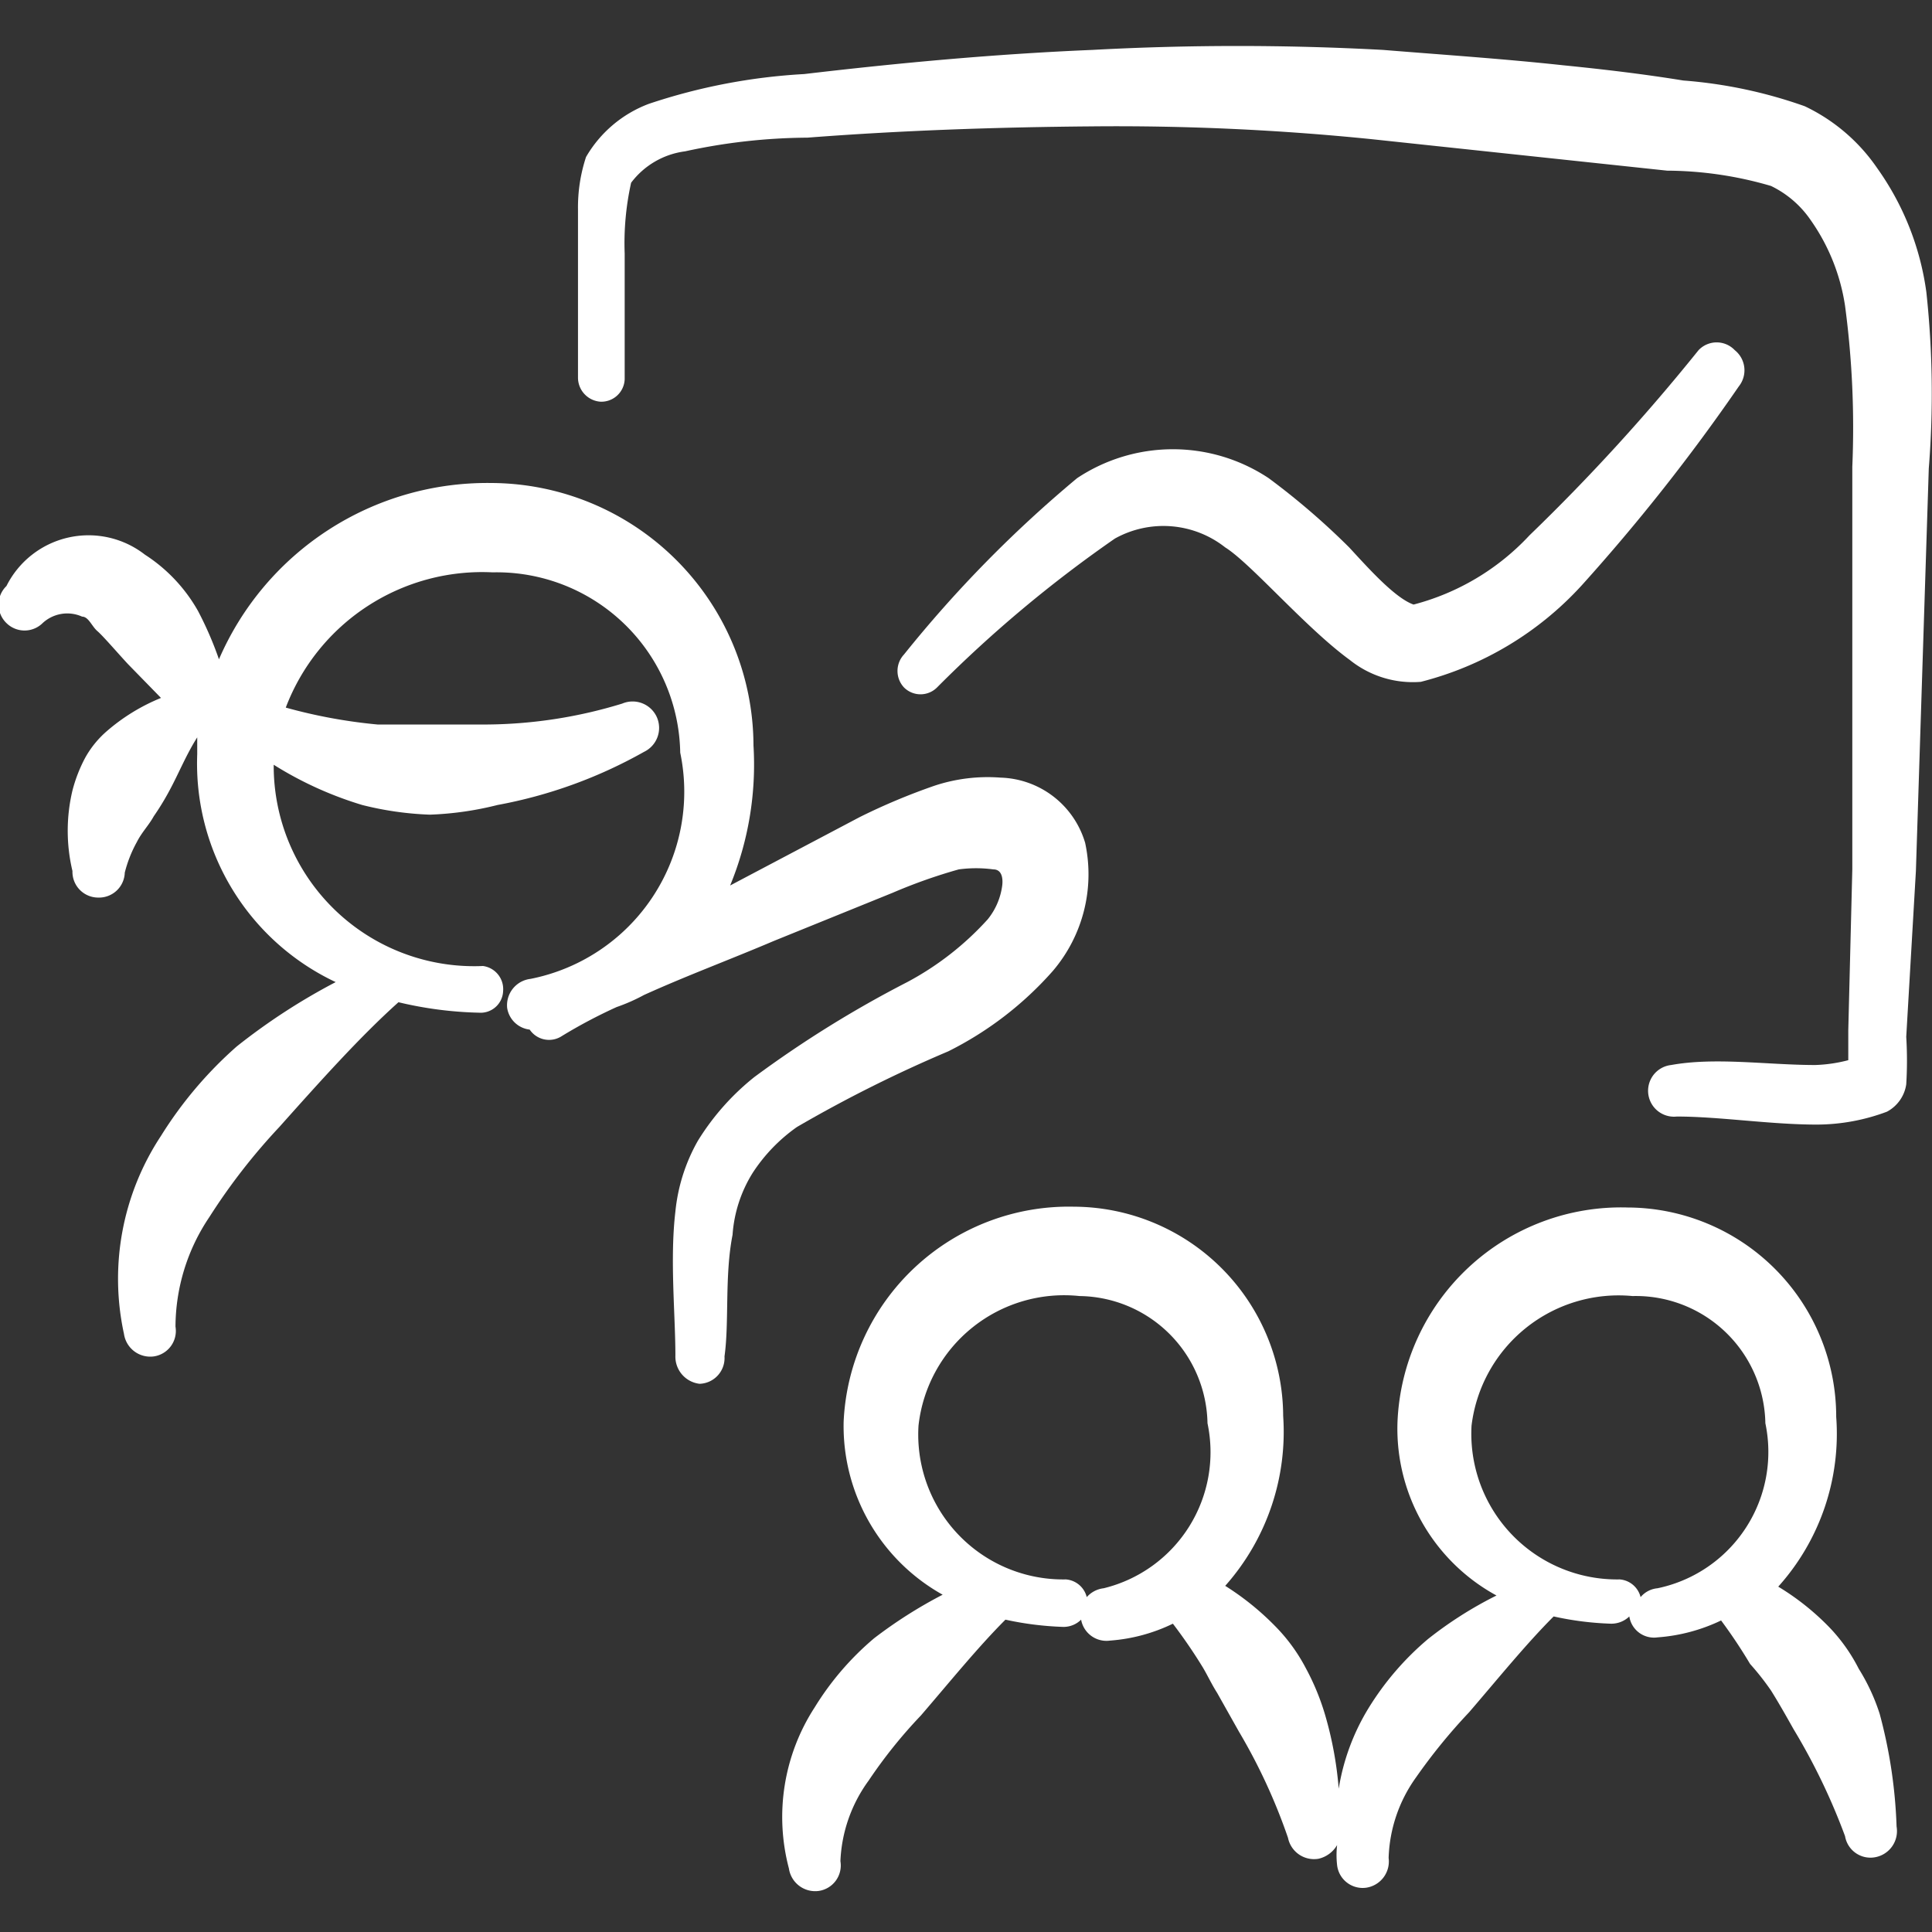
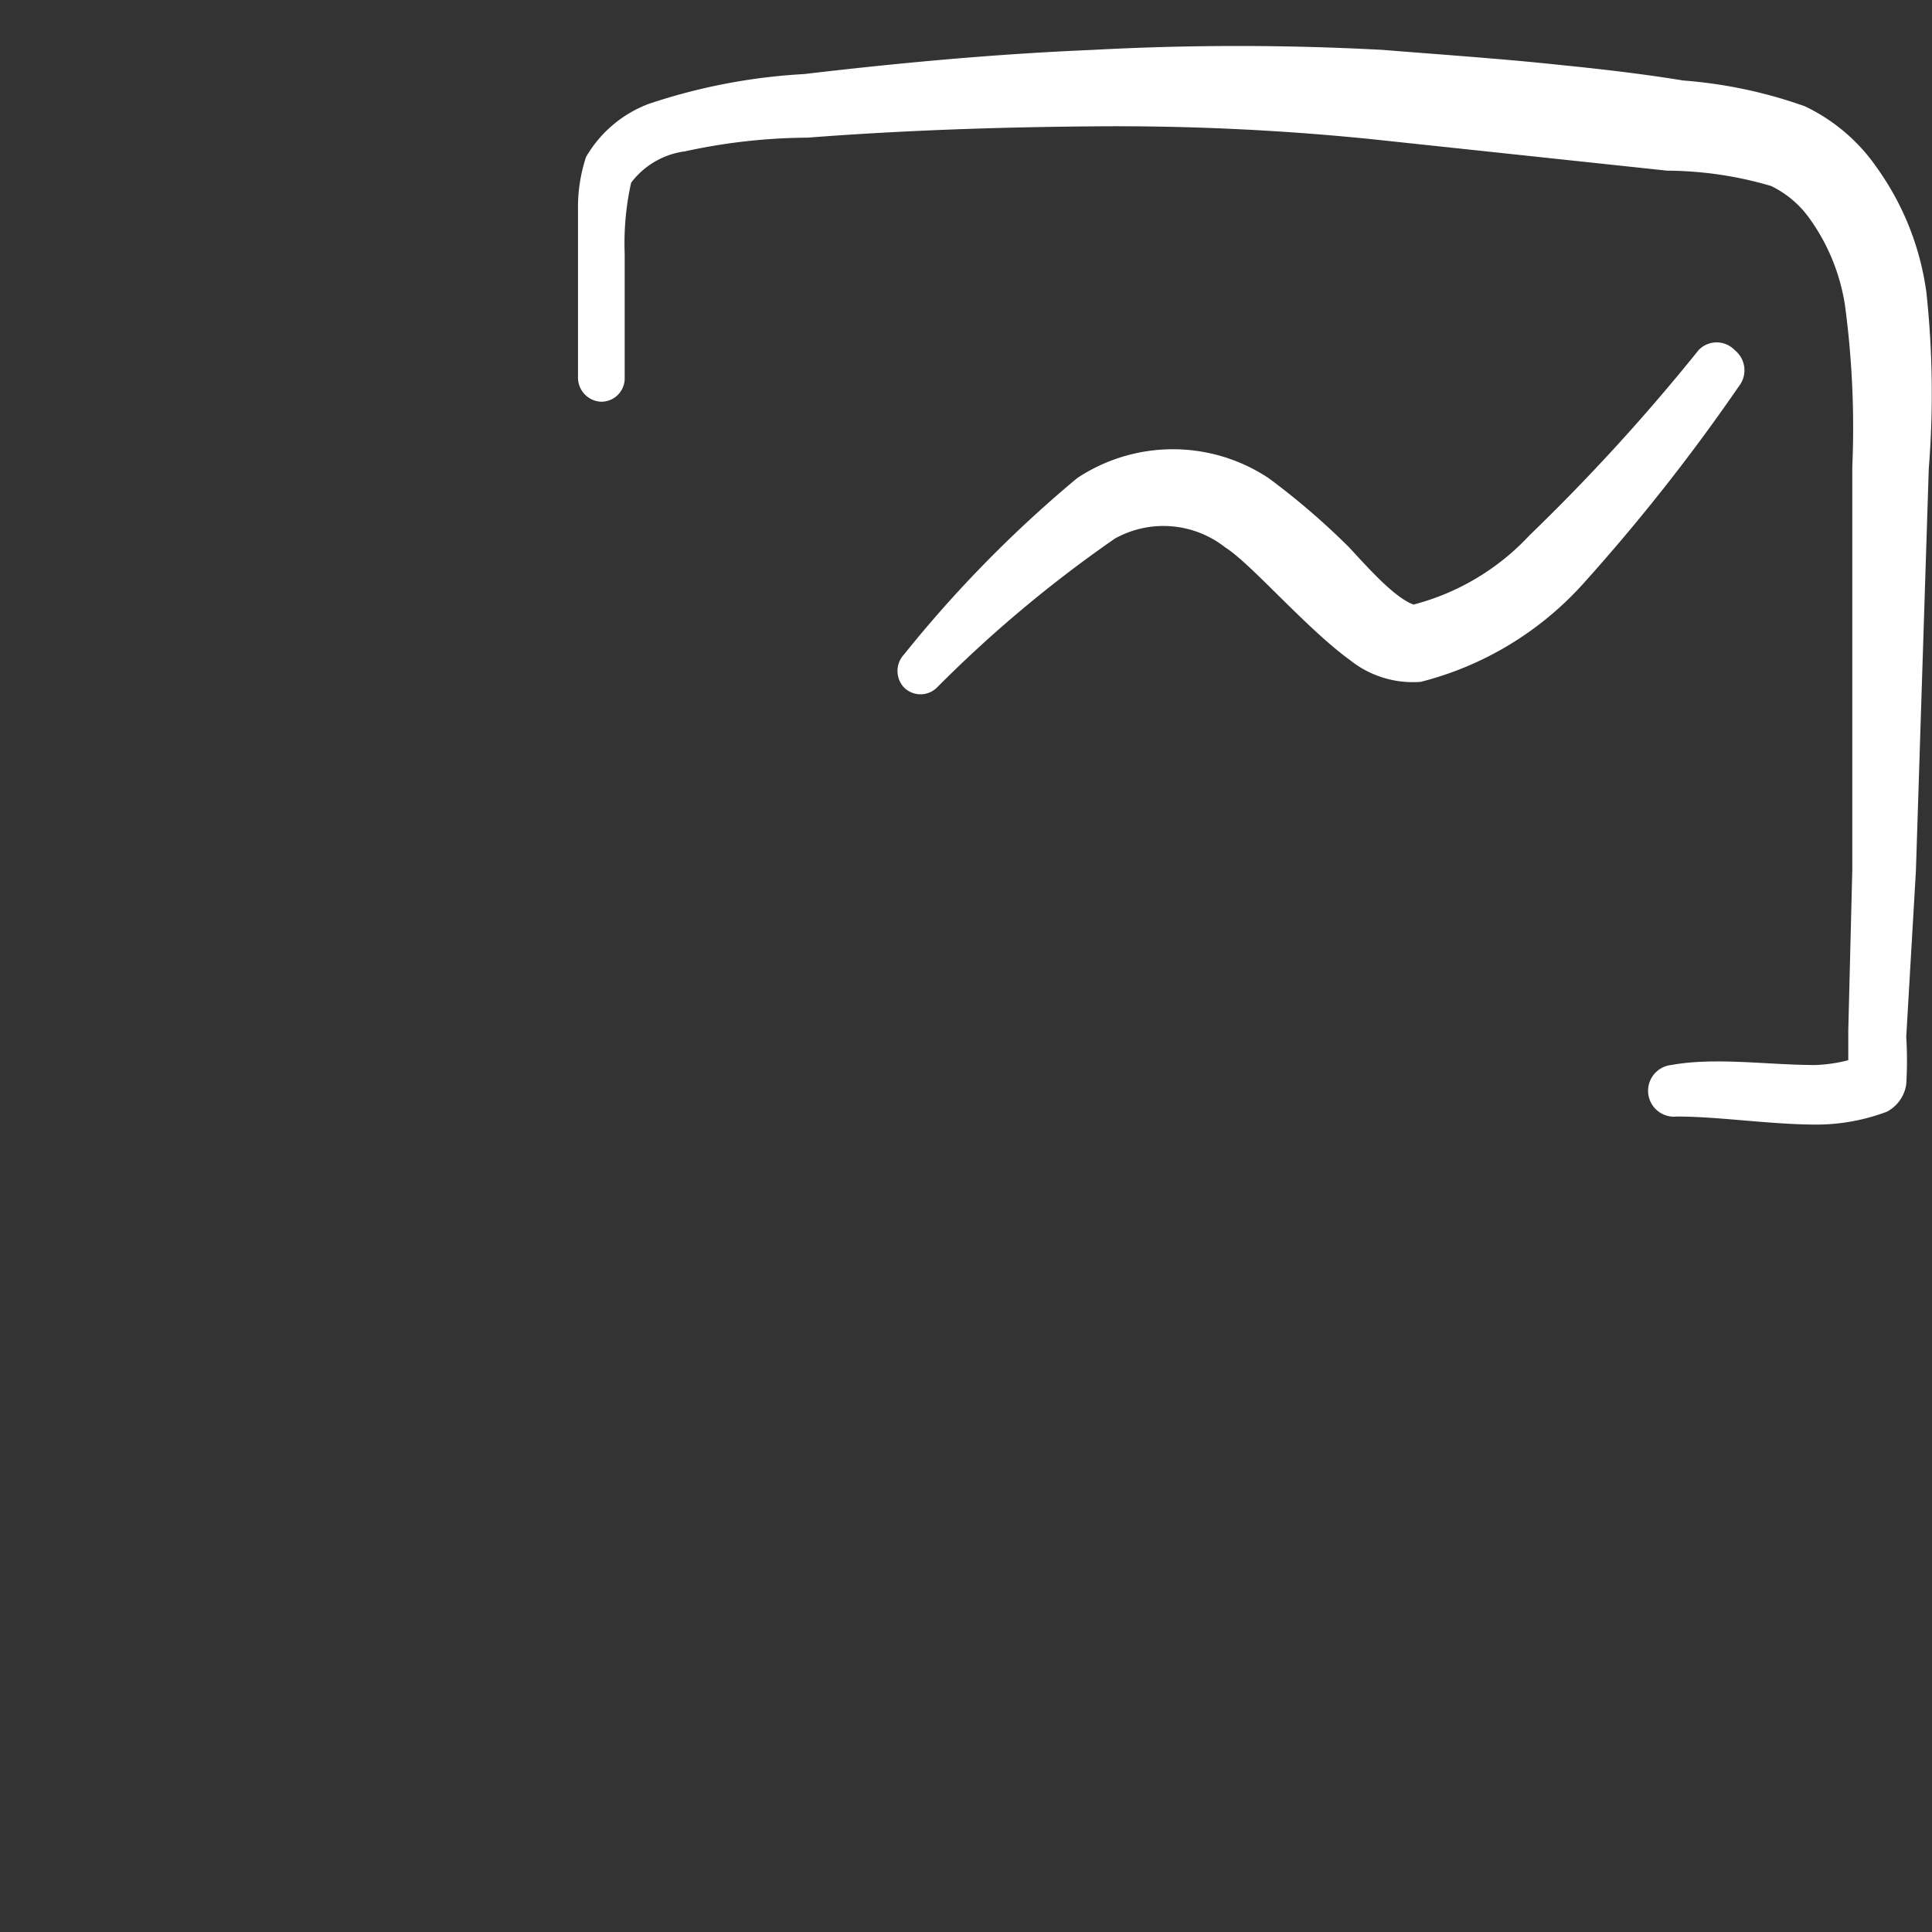
<svg xmlns="http://www.w3.org/2000/svg" viewBox="0 0 24 24" id="Business-Coaching-Meeting--Streamline-Freehand" height="24" width="24">
  <rect x="0" y="0" width="24" height="24" fill="#333333" stroke="none" />
  <desc>
    Business Coaching Meeting Streamline Icon: https://streamlinehq.com
  </desc>
  <g>
-     <path d="M23.09 20.73a2.14 2.14 0 0 0 -0.37 -0.52 3.15 3.15 0 0 0 -0.63 -0.5 2.84 2.84 0 0 0 0.72 -2.11 2.6 2.6 0 0 0 -2.59 -2.6 2.78 2.78 0 0 0 -2.86 2.67 2.36 2.36 0 0 0 1.23 2.15 4.85 4.85 0 0 0 -0.85 0.54 3.56 3.56 0 0 0 -0.74 0.86 2.75 2.75 0 0 0 -0.37 1 4.54 4.54 0 0 0 -0.17 -0.92 3 3 0 0 0 -0.24 -0.58 2.17 2.17 0 0 0 -0.38 -0.52 3.39 3.39 0 0 0 -0.62 -0.5 2.88 2.88 0 0 0 0.72 -2.11 2.61 2.61 0 0 0 -2.6 -2.6 2.8 2.8 0 0 0 -2.86 2.67 2.4 2.4 0 0 0 1.23 2.15 5.73 5.73 0 0 0 -0.85 0.54 3.56 3.56 0 0 0 -0.74 0.86 2.5 2.5 0 0 0 -0.32 2 0.33 0.33 0 0 0 0.37 0.28 0.32 0.32 0 0 0 0.27 -0.37 1.82 1.82 0 0 1 0.35 -1 6.07 6.07 0 0 1 0.65 -0.81c0.37 -0.43 0.71 -0.85 1.05 -1.19a3.93 3.93 0 0 0 0.72 0.09 0.31 0.31 0 0 0 0.22 -0.09 0.32 0.32 0 0 0 0.36 0.26 2.14 2.14 0 0 0 0.78 -0.21 6.45 6.45 0 0 1 0.37 0.54c0.06 0.1 0.11 0.21 0.18 0.32l0.27 0.48a7.13 7.13 0 0 1 0.61 1.32 0.33 0.33 0 0 0 0.38 0.26 0.36 0.36 0 0 0 0.23 -0.17 1.09 1.09 0 0 0 0 0.25 0.32 0.32 0 0 0 0.36 0.28 0.33 0.33 0 0 0 0.28 -0.37 1.81 1.81 0 0 1 0.34 -1 7.09 7.09 0 0 1 0.66 -0.81c0.37 -0.43 0.71 -0.85 1.05 -1.19a3.82 3.82 0 0 0 0.71 0.09 0.32 0.32 0 0 0 0.23 -0.09 0.31 0.31 0 0 0 0.35 0.26 2.19 2.19 0 0 0 0.79 -0.21 6.33 6.33 0 0 1 0.36 0.54A3.3 3.3 0 0 1 22 21c0.1 0.16 0.19 0.32 0.28 0.48a7.81 7.81 0 0 1 0.64 1.33 0.32 0.32 0 0 0 0.38 0.26 0.33 0.33 0 0 0 0.26 -0.38 6.13 6.13 0 0 0 -0.21 -1.4 2.48 2.48 0 0 0 -0.26 -0.56Zm-9.38 -1a0.33 0.33 0 0 0 -0.21 0.11 0.29 0.29 0 0 0 -0.26 -0.22 1.8 1.8 0 0 1 -1.83 -1.91 1.82 1.82 0 0 1 2 -1.61A1.61 1.61 0 0 1 15 17.68a1.74 1.74 0 0 1 -1.29 2.05Zm6.88 0a0.31 0.31 0 0 0 -0.21 0.11 0.29 0.29 0 0 0 -0.26 -0.22 1.81 1.81 0 0 1 -1.84 -1.91 1.84 1.84 0 0 1 2 -1.61 1.61 1.61 0 0 1 1.65 1.58 1.73 1.73 0 0 1 -1.34 2.05Z" fill="#ffffff" stroke-width="1" />
-     <path d="M11.78 13.06a4.28 4.28 0 0 0 1.3 -1 1.85 1.85 0 0 0 0.4 -1.59 1.13 1.13 0 0 0 -1.05 -0.81 2.1 2.1 0 0 0 -0.82 0.1 7.86 7.86 0 0 0 -0.93 0.39l-1.44 0.76 -0.17 0.09a3.94 3.94 0 0 0 0.29 -1.74A3.27 3.27 0 0 0 6.1 6a3.63 3.63 0 0 0 -3.38 2.19 4.36 4.36 0 0 0 -0.26 -0.6 2 2 0 0 0 -0.66 -0.7 1.14 1.14 0 0 0 -1.72 0.39 0.32 0.32 0 0 0 0 0.46 0.32 0.32 0 0 0 0.45 0 0.45 0.45 0 0 1 0.49 -0.08c0.08 0 0.12 0.12 0.19 0.18s0.25 0.27 0.38 0.41l0.41 0.42a2.41 2.41 0 0 0 -0.67 0.41 1.22 1.22 0 0 0 -0.27 0.33 1.84 1.84 0 0 0 -0.16 0.41 2.16 2.16 0 0 0 0 1 0.32 0.32 0 0 0 0.32 0.33 0.32 0.32 0 0 0 0.33 -0.31 1.58 1.58 0 0 1 0.15 -0.38c0.06 -0.12 0.15 -0.21 0.21 -0.32a3.21 3.21 0 0 0 0.19 -0.31c0.12 -0.22 0.21 -0.45 0.35 -0.67l0 0.21a3 3 0 0 0 1.72 2.83 7.74 7.74 0 0 0 -1.23 0.8A5 5 0 0 0 2 14.11a3.22 3.22 0 0 0 -0.46 2.46 0.33 0.33 0 0 0 0.37 0.28 0.32 0.32 0 0 0 0.27 -0.37 2.45 2.45 0 0 1 0.42 -1.36A7.59 7.59 0 0 1 3.47 14c0.5 -0.56 1 -1.12 1.48 -1.55a4.74 4.74 0 0 0 1 0.13 0.28 0.28 0 0 0 0.3 -0.27A0.29 0.29 0 0 0 6 12a2.49 2.49 0 0 1 -2.6 -2.5 4.51 4.51 0 0 0 1.1 0.5 4 4 0 0 0 0.84 0.12 4 4 0 0 0 0.84 -0.12A5.87 5.87 0 0 0 8 9.34a0.33 0.33 0 0 0 0.16 -0.43 0.33 0.33 0 0 0 -0.43 -0.17A5.86 5.86 0 0 1 6.06 9h-0.69l-0.68 0a6.52 6.52 0 0 1 -1.14 -0.21 2.61 2.61 0 0 1 2.57 -1.68 2.28 2.28 0 0 1 2.33 2.24 2.37 2.37 0 0 1 -1.86 2.81 0.33 0.33 0 0 0 -0.29 0.36 0.32 0.32 0 0 0 0.28 0.27 0.29 0.29 0 0 0 0.4 0.08 6.33 6.33 0 0 1 0.68 -0.36 2.25 2.25 0 0 0 0.34 -0.15c0.53 -0.24 1.07 -0.44 1.61 -0.67l1.48 -0.6a6.59 6.59 0 0 1 0.82 -0.29 1.6 1.6 0 0 1 0.43 0c0.11 0 0.12 0.12 0.11 0.2a0.84 0.84 0 0 1 -0.18 0.42 3.68 3.68 0 0 1 -1 0.78 13.83 13.83 0 0 0 -1.9 1.18 3.08 3.08 0 0 0 -0.7 0.79 2.22 2.22 0 0 0 -0.28 0.88c-0.07 0.59 0 1.28 0 1.79a0.34 0.34 0 0 0 0.3 0.35 0.32 0.32 0 0 0 0.31 -0.34c0.06 -0.43 0 -1 0.1 -1.51a1.67 1.67 0 0 1 0.25 -0.77A2.09 2.09 0 0 1 9.9 14a16.63 16.63 0 0 1 1.88 -0.94Z" fill="#ffffff" stroke-width="1" />
    <path d="M16.76 6.8a9.05 9.05 0 0 0 -1 -0.86 2.15 2.15 0 0 0 -2.38 0 15.33 15.33 0 0 0 -2.15 2.19 0.3 0.3 0 0 0 0 0.41 0.29 0.29 0 0 0 0.41 0 15.81 15.81 0 0 1 2.21 -1.85 1.24 1.24 0 0 1 1.37 0.11c0.32 0.2 1 1 1.55 1.4a1.25 1.25 0 0 0 0.88 0.27 4.06 4.06 0 0 0 2 -1.2A24 24 0 0 0 21.6 4.8a0.32 0.32 0 0 0 -0.05 -0.45 0.31 0.31 0 0 0 -0.45 0 24.72 24.72 0 0 1 -2.1 2.3 3 3 0 0 1 -1.44 0.86c-0.23 -0.08 -0.56 -0.45 -0.8 -0.71Z" fill="#ffffff" stroke-width="1" />
    <path d="M23.93 3.63a3.45 3.45 0 0 0 -0.61 -1.54 2.27 2.27 0 0 0 -0.9 -0.77A5.82 5.82 0 0 0 20.91 1c-0.49 -0.08 -1 -0.14 -1.5 -0.19 -0.74 -0.08 -1.49 -0.13 -2.23 -0.19a33.45 33.45 0 0 0 -3.61 0c-1.2 0.05 -2.39 0.16 -3.58 0.3a7.33 7.33 0 0 0 -1.93 0.37 1.52 1.52 0 0 0 -0.78 0.66 2 2 0 0 0 -0.1 0.65l0 2.09a0.3 0.3 0 0 0 0.28 0.3 0.29 0.29 0 0 0 0.3 -0.28l0 -1.56a3.46 3.46 0 0 1 0.08 -0.88 1 1 0 0 1 0.67 -0.39 7.3 7.3 0 0 1 1.52 -0.17c1.17 -0.09 2.34 -0.13 3.52 -0.14a31.42 31.42 0 0 1 3.5 0.16l3.66 0.39a4.65 4.65 0 0 1 1.29 0.19 1.26 1.26 0 0 1 0.49 0.42 2.49 2.49 0 0 1 0.43 1.07 11.42 11.42 0 0 1 0.09 2v5l-0.05 2 0 0.37a1.84 1.84 0 0 1 -0.41 0.06c-0.59 0 -1.24 -0.1 -1.79 0a0.32 0.32 0 1 0 0.07 0.64c0.53 0 1.16 0.1 1.74 0.1a2.49 2.49 0 0 0 0.87 -0.16 0.46 0.46 0 0 0 0.24 -0.34 4.83 4.83 0 0 0 0 -0.59l0.12 -2.06 0.16 -5a11.73 11.73 0 0 0 -0.03 -2.19Z" fill="#ffffff" stroke-width="1" />
  </g>
</svg>